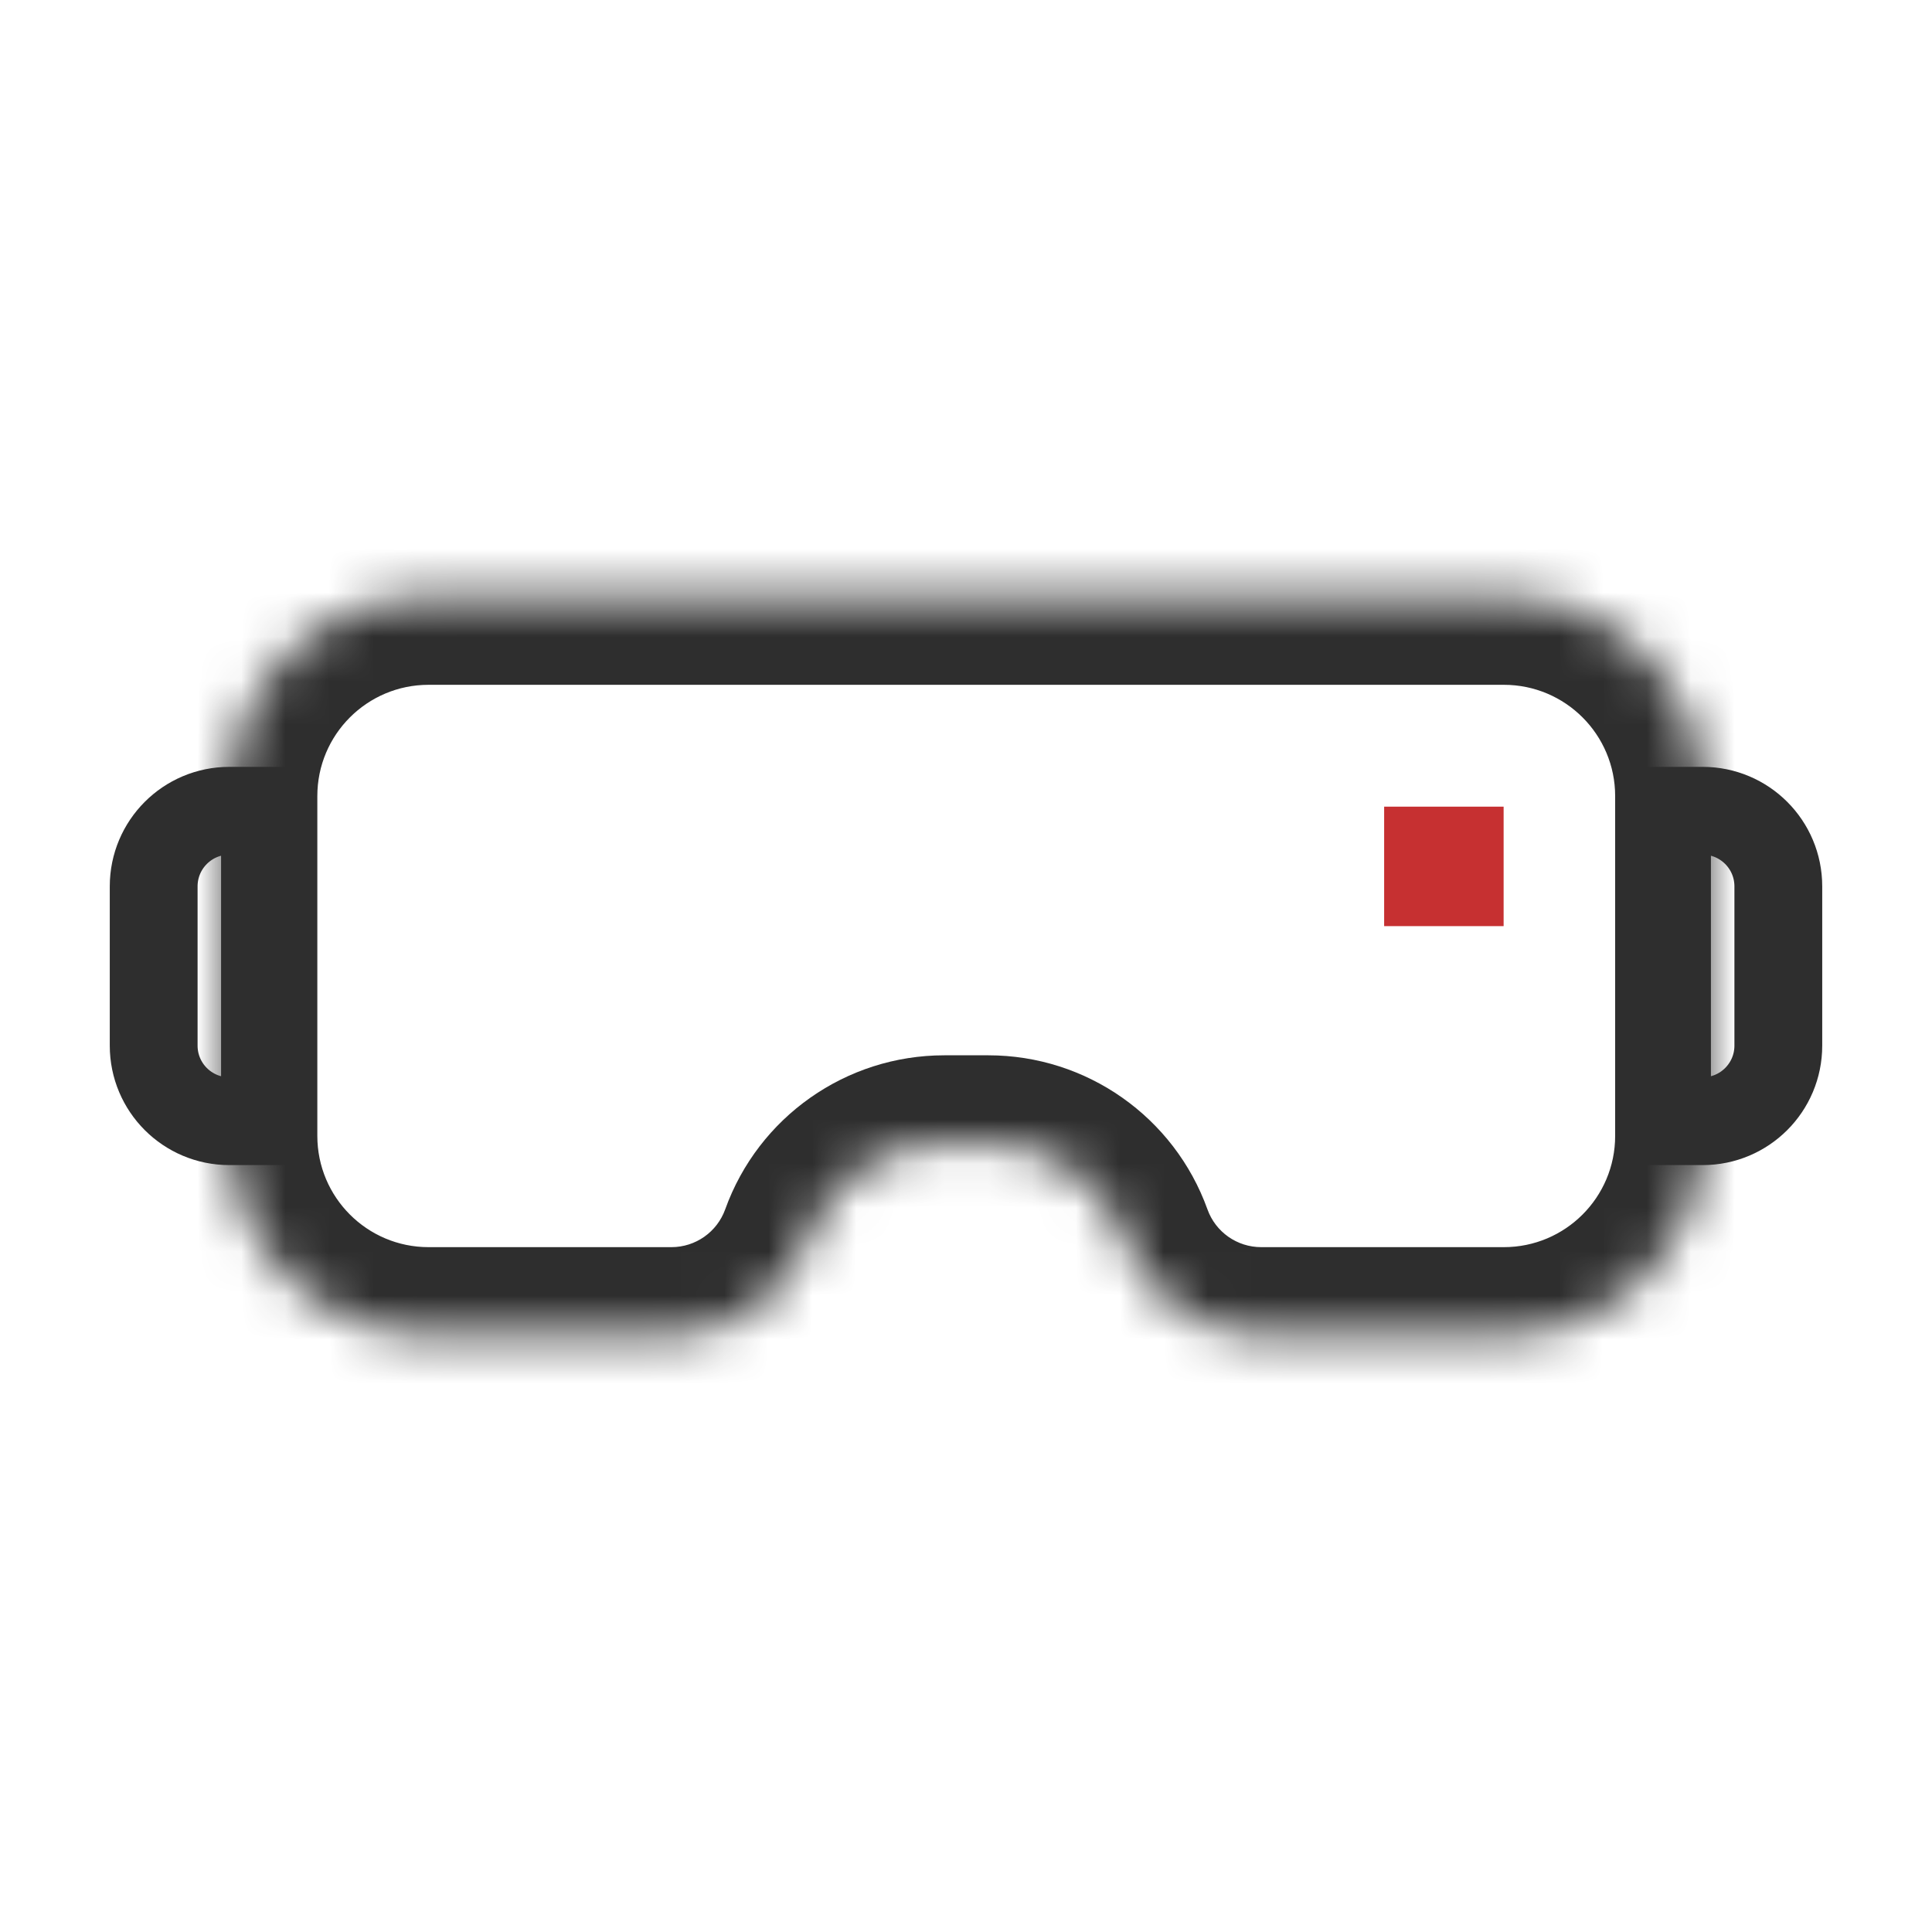
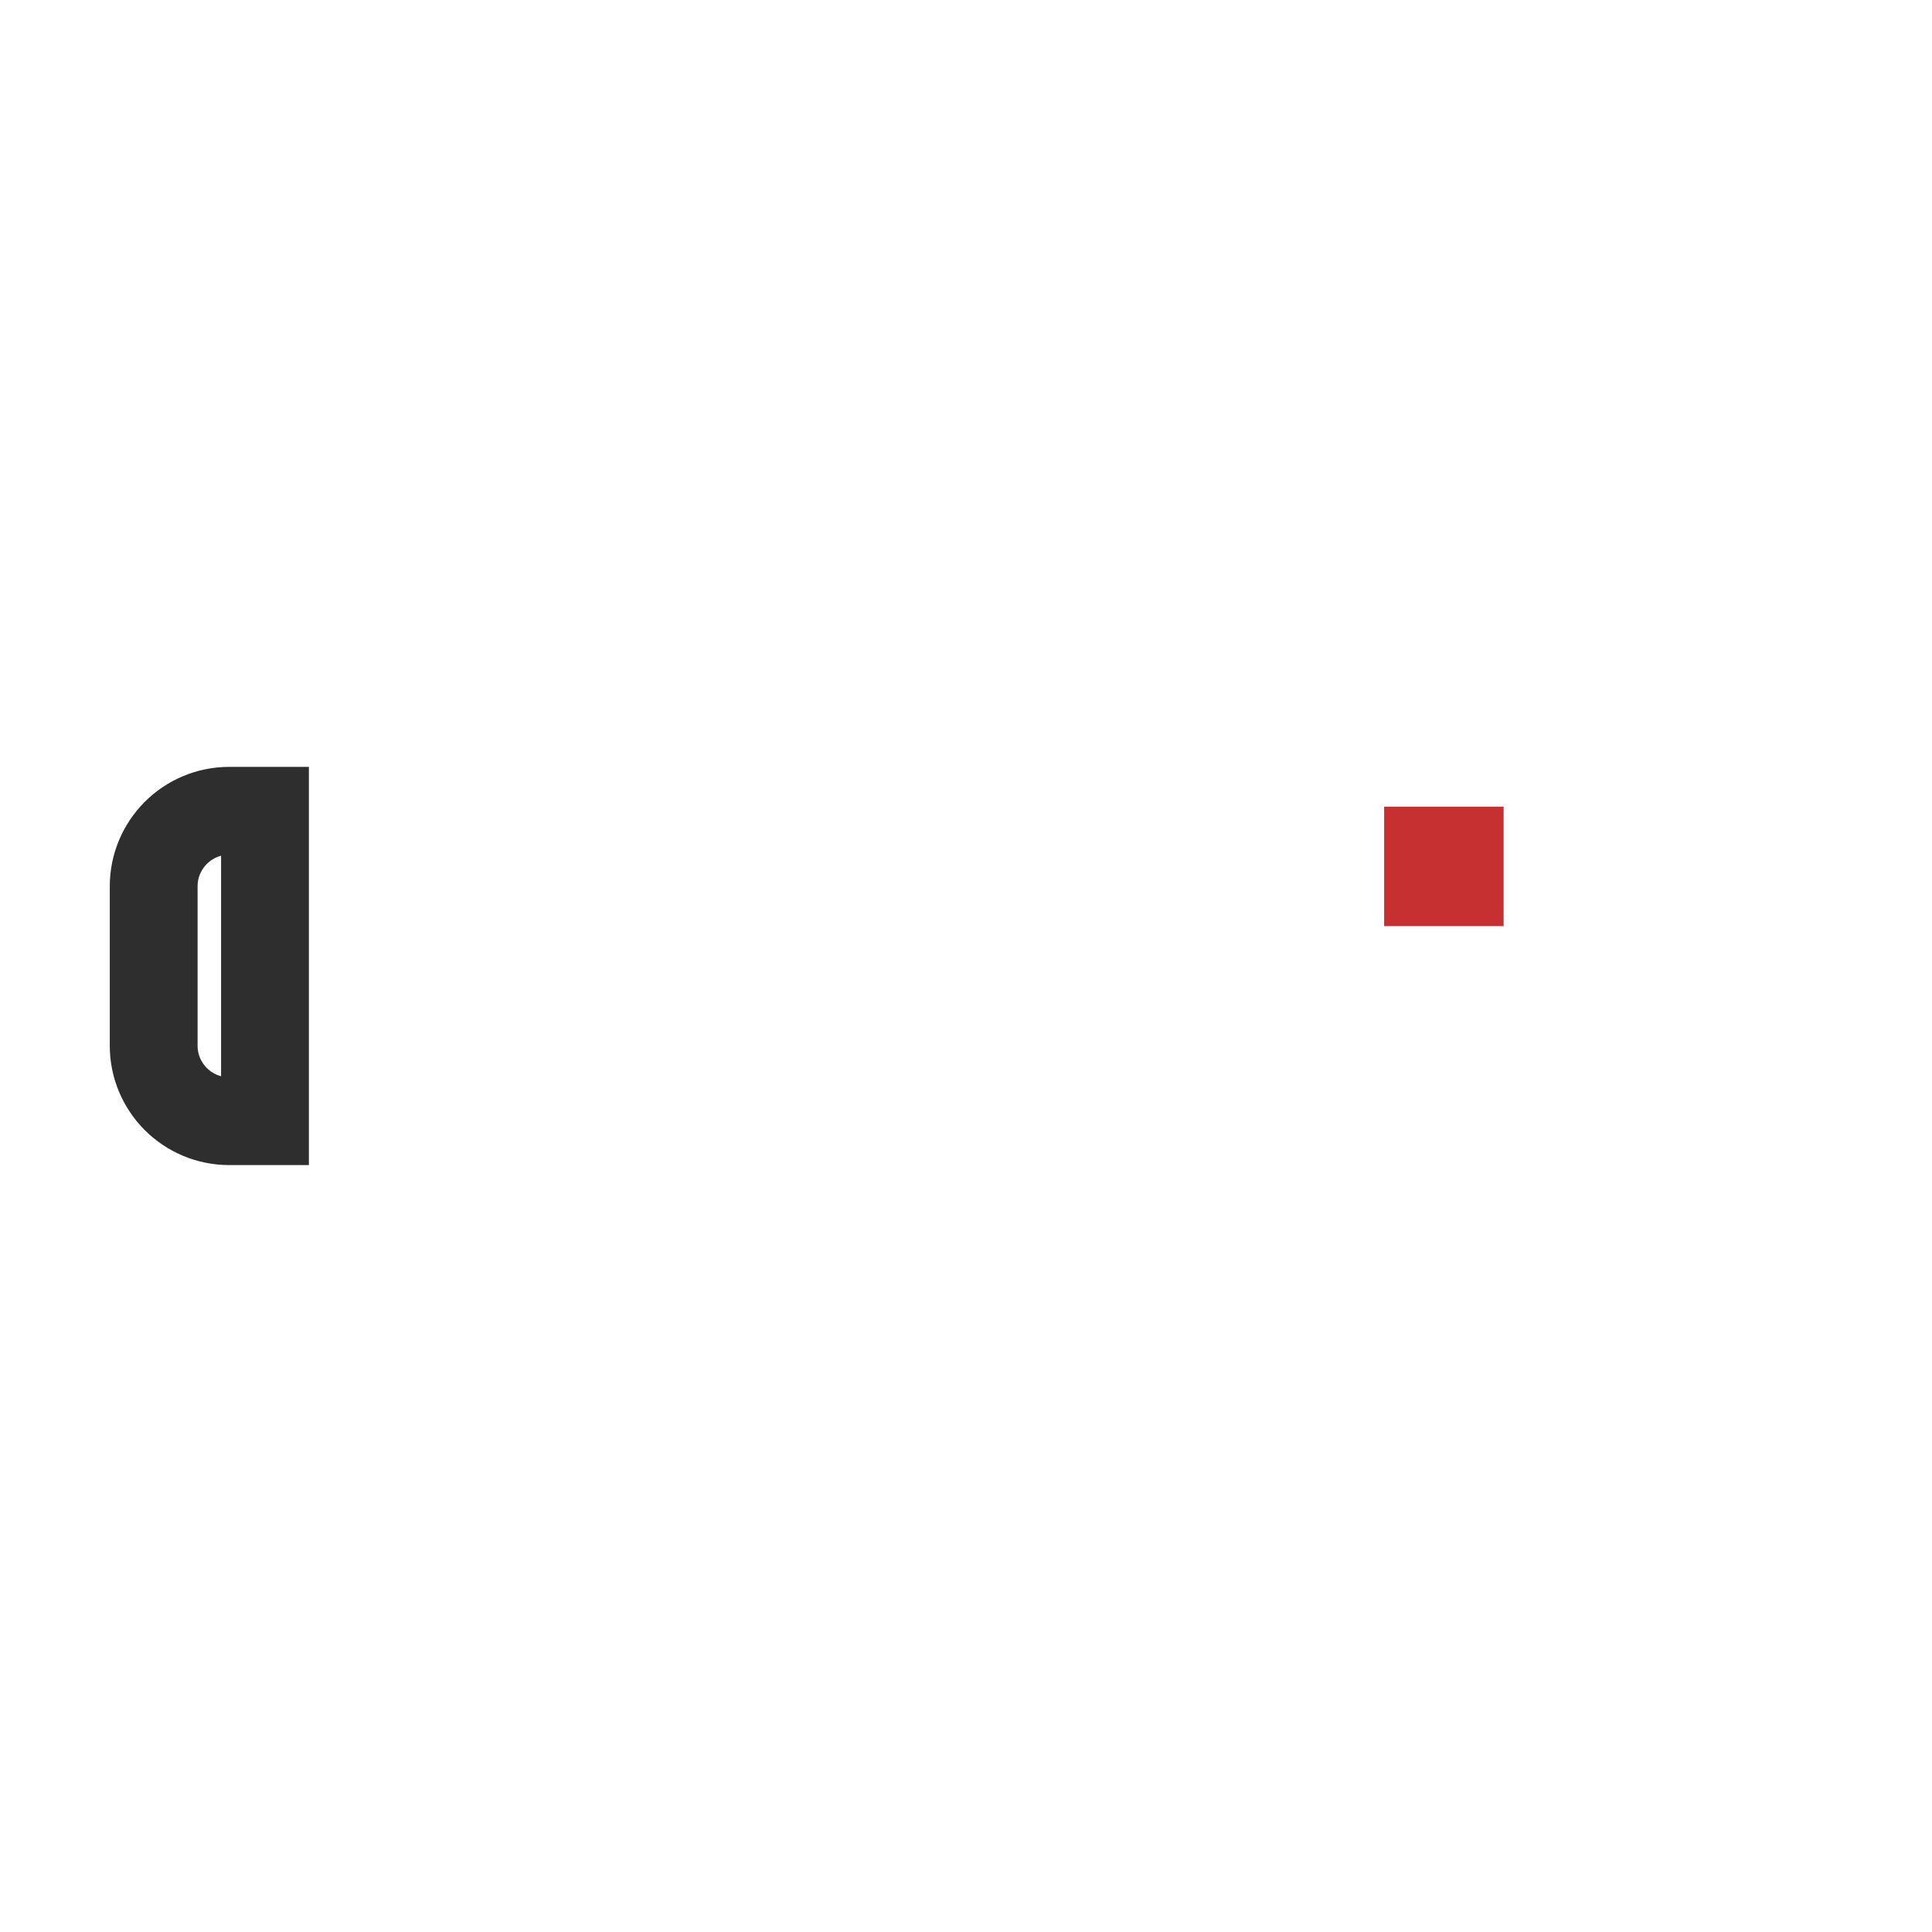
<svg xmlns="http://www.w3.org/2000/svg" width="44" height="44" viewBox="0 0 44 44" fill="none">
  <mask id="path-1-inside-1_26353_31328" fill="white">
-     <path fill-rule="evenodd" clip-rule="evenodd" d="M38.784 18.13C38.784 15.626 36.753 13.596 34.249 13.596H9.761C7.257 13.596 5.227 15.626 5.227 18.13V25.869C5.227 28.373 7.257 30.403 9.761 30.403H15.291C16.684 30.403 17.927 29.529 18.398 28.219C18.869 26.908 20.112 26.034 21.505 26.034H22.51C23.903 26.034 25.145 26.908 25.616 28.219C26.088 29.529 27.33 30.403 28.723 30.403H34.249C36.753 30.403 38.784 28.373 38.784 25.869V18.13Z" />
-   </mask>
+     </mask>
  <path d="M9.761 15.596H34.249V11.596H9.761V15.596ZM7.227 25.869V18.13H3.227V25.869H7.227ZM15.291 28.403H9.761V32.403H15.291V28.403ZM21.505 28.034H22.51V24.034H21.505V28.034ZM34.249 28.403H28.723V32.403H34.249V28.403ZM36.784 18.13V25.869H40.784V18.13H36.784ZM34.249 32.403C37.858 32.403 40.784 29.478 40.784 25.869H36.784C36.784 27.268 35.649 28.403 34.249 28.403V32.403ZM23.734 28.895C24.491 31 26.487 32.403 28.723 32.403V28.403C28.174 28.403 27.684 28.059 27.499 27.542L23.734 28.895ZM22.51 28.034C23.059 28.034 23.549 28.379 23.734 28.895L27.499 27.542C26.742 25.438 24.746 24.034 22.51 24.034V28.034ZM20.28 28.895C20.466 28.379 20.956 28.034 21.505 28.034V24.034C19.268 24.034 17.272 25.438 16.516 27.542L20.28 28.895ZM15.291 32.403C17.528 32.403 19.524 31 20.28 28.895L16.516 27.542C16.33 28.059 15.84 28.403 15.291 28.403V32.403ZM3.227 25.869C3.227 29.478 6.152 32.403 9.761 32.403V28.403C8.361 28.403 7.227 27.268 7.227 25.869H3.227ZM34.249 15.596C35.649 15.596 36.784 16.73 36.784 18.13H40.784C40.784 14.521 37.858 11.596 34.249 11.596V15.596ZM9.761 11.596C6.152 11.596 3.227 14.521 3.227 18.13H7.227C7.227 16.73 8.361 15.596 9.761 15.596V11.596Z" fill="#2E2E2E" mask="url(#path-1-inside-1_26353_31328)" />
  <path d="M3.5 20.186C3.5 19.235 4.27 18.465 5.221 18.465H6.035V25.534H5.221C4.27 25.534 3.5 24.764 3.5 23.814V20.186Z" stroke="#2E2E2E" stroke-width="2" />
-   <path d="M40.5 20.186C40.5 19.235 39.73 18.465 38.779 18.465H37.965V25.534H38.779C39.73 25.534 40.5 24.764 40.5 23.814V20.186Z" stroke="#2E2E2E" stroke-width="2" />
  <rect x="31.523" y="18.371" width="2.721" height="2.721" fill="#C63031" />
</svg>